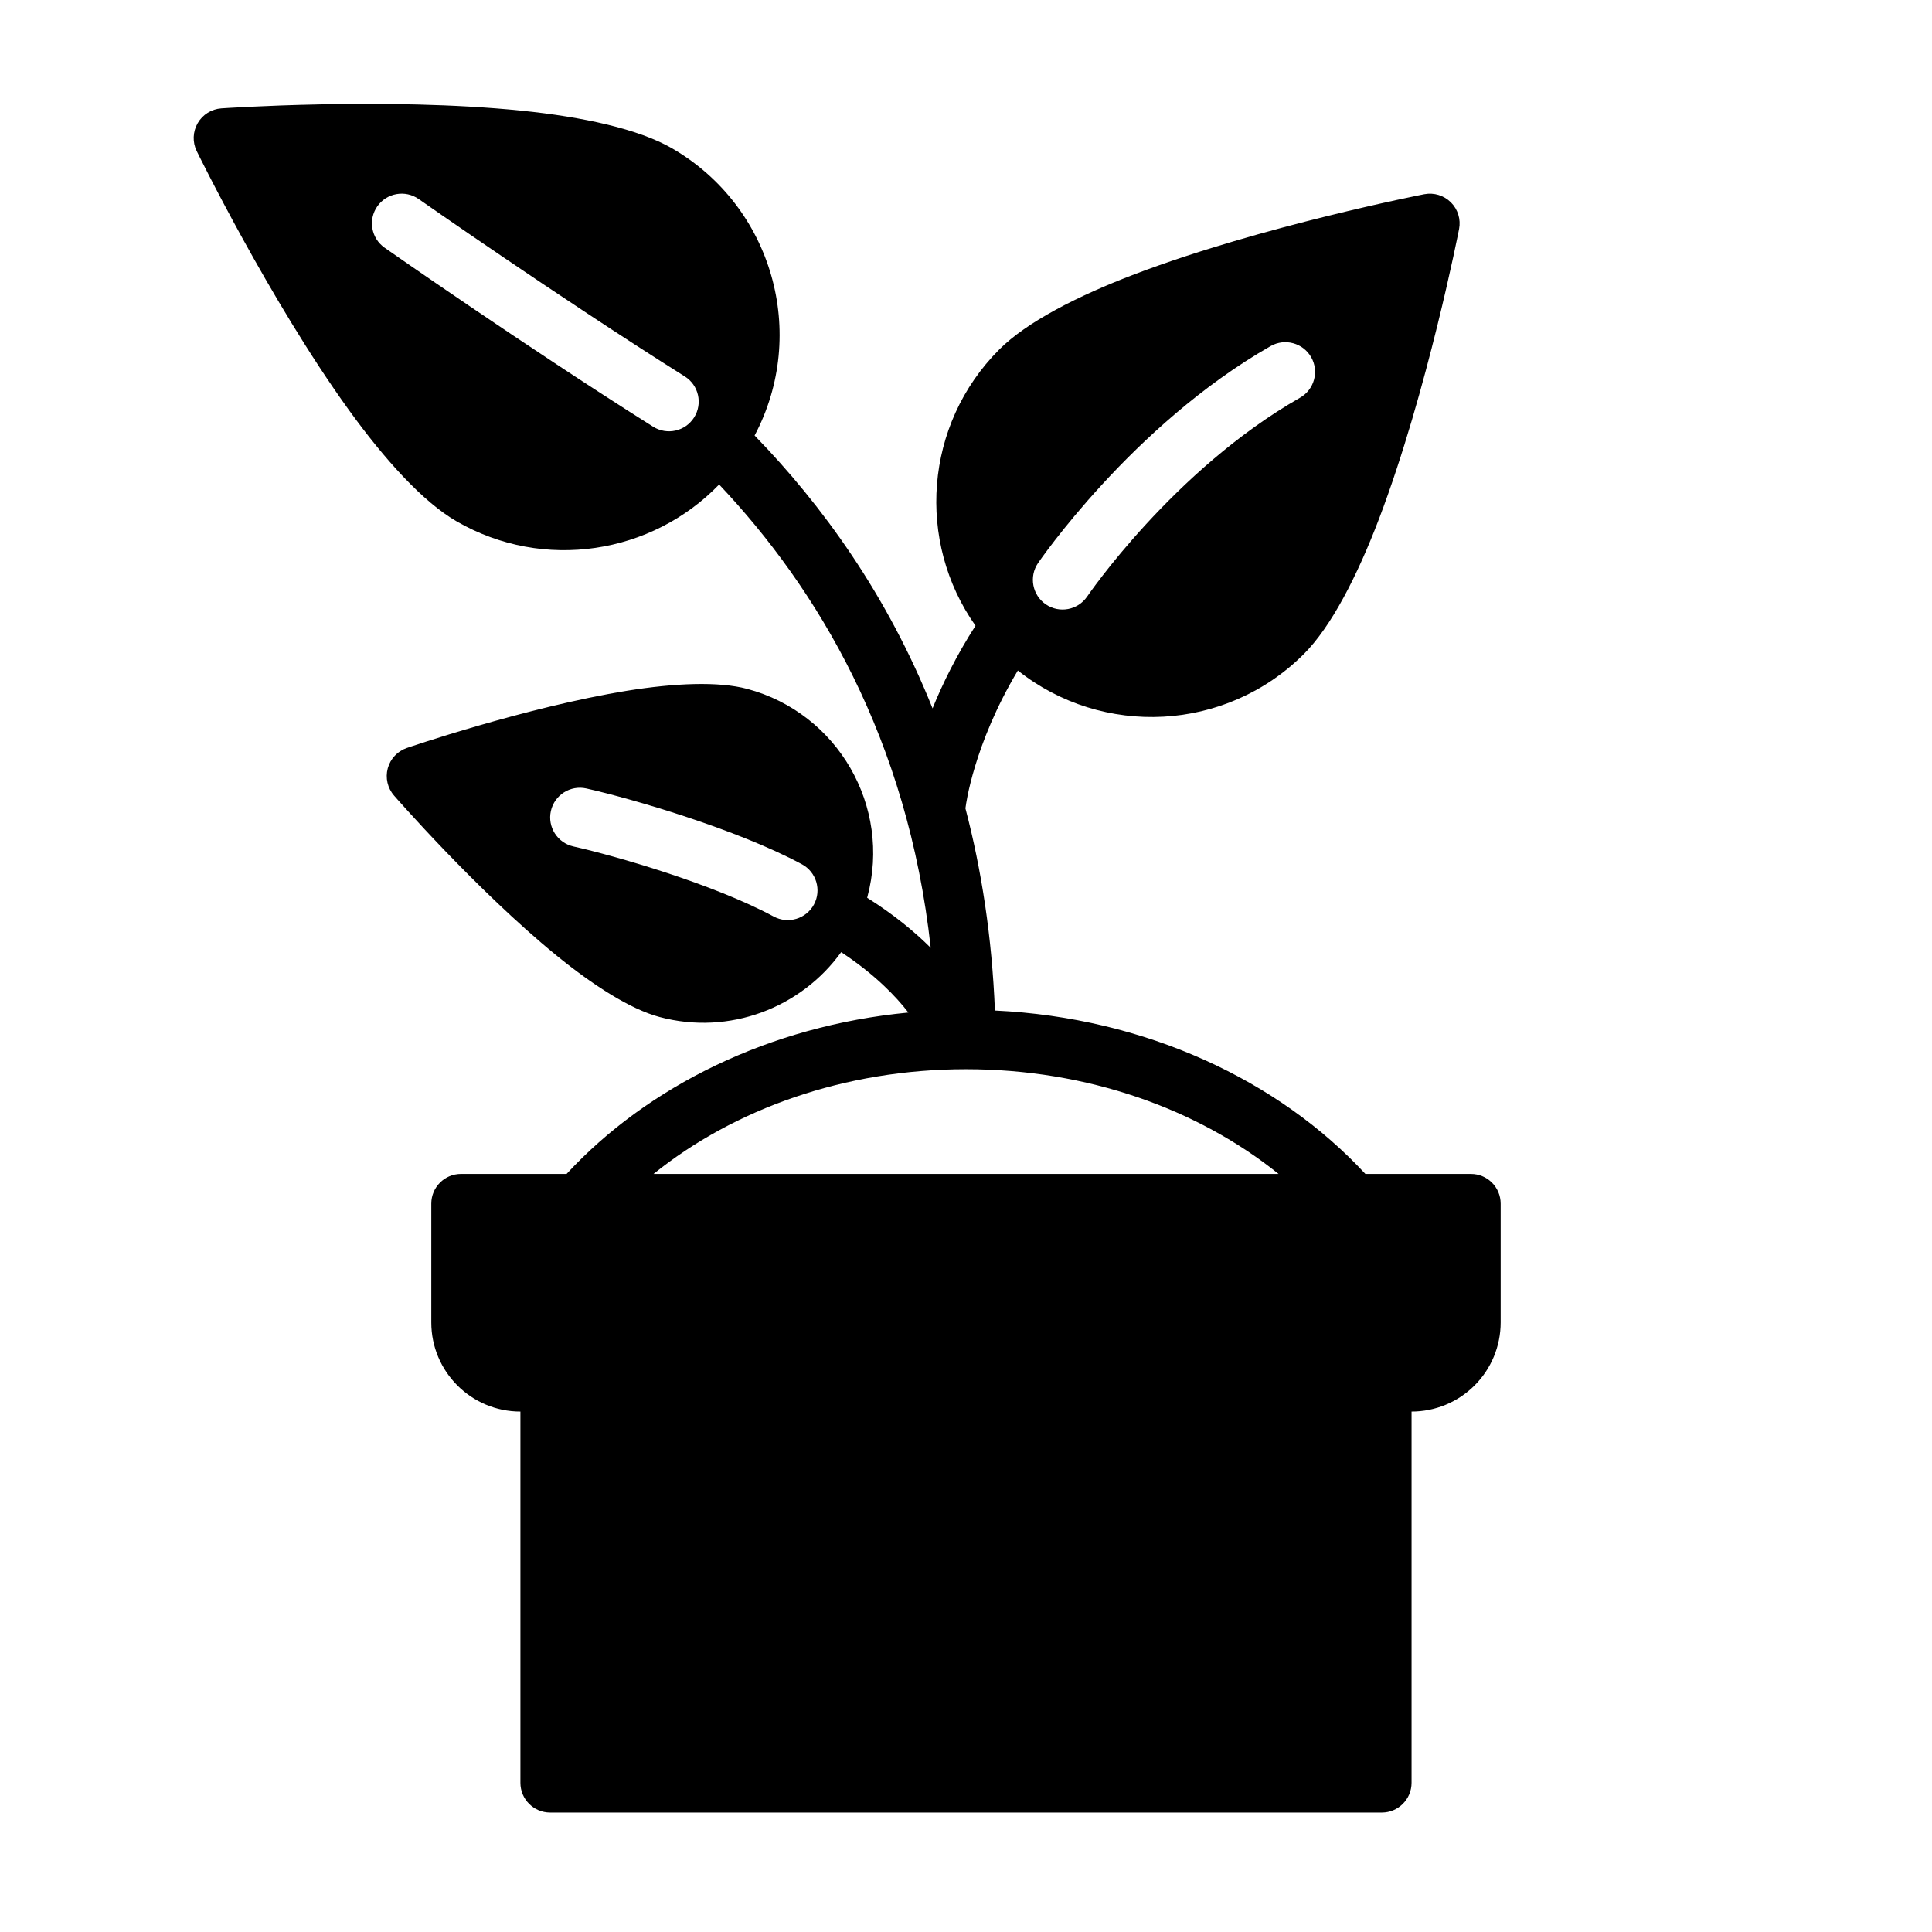
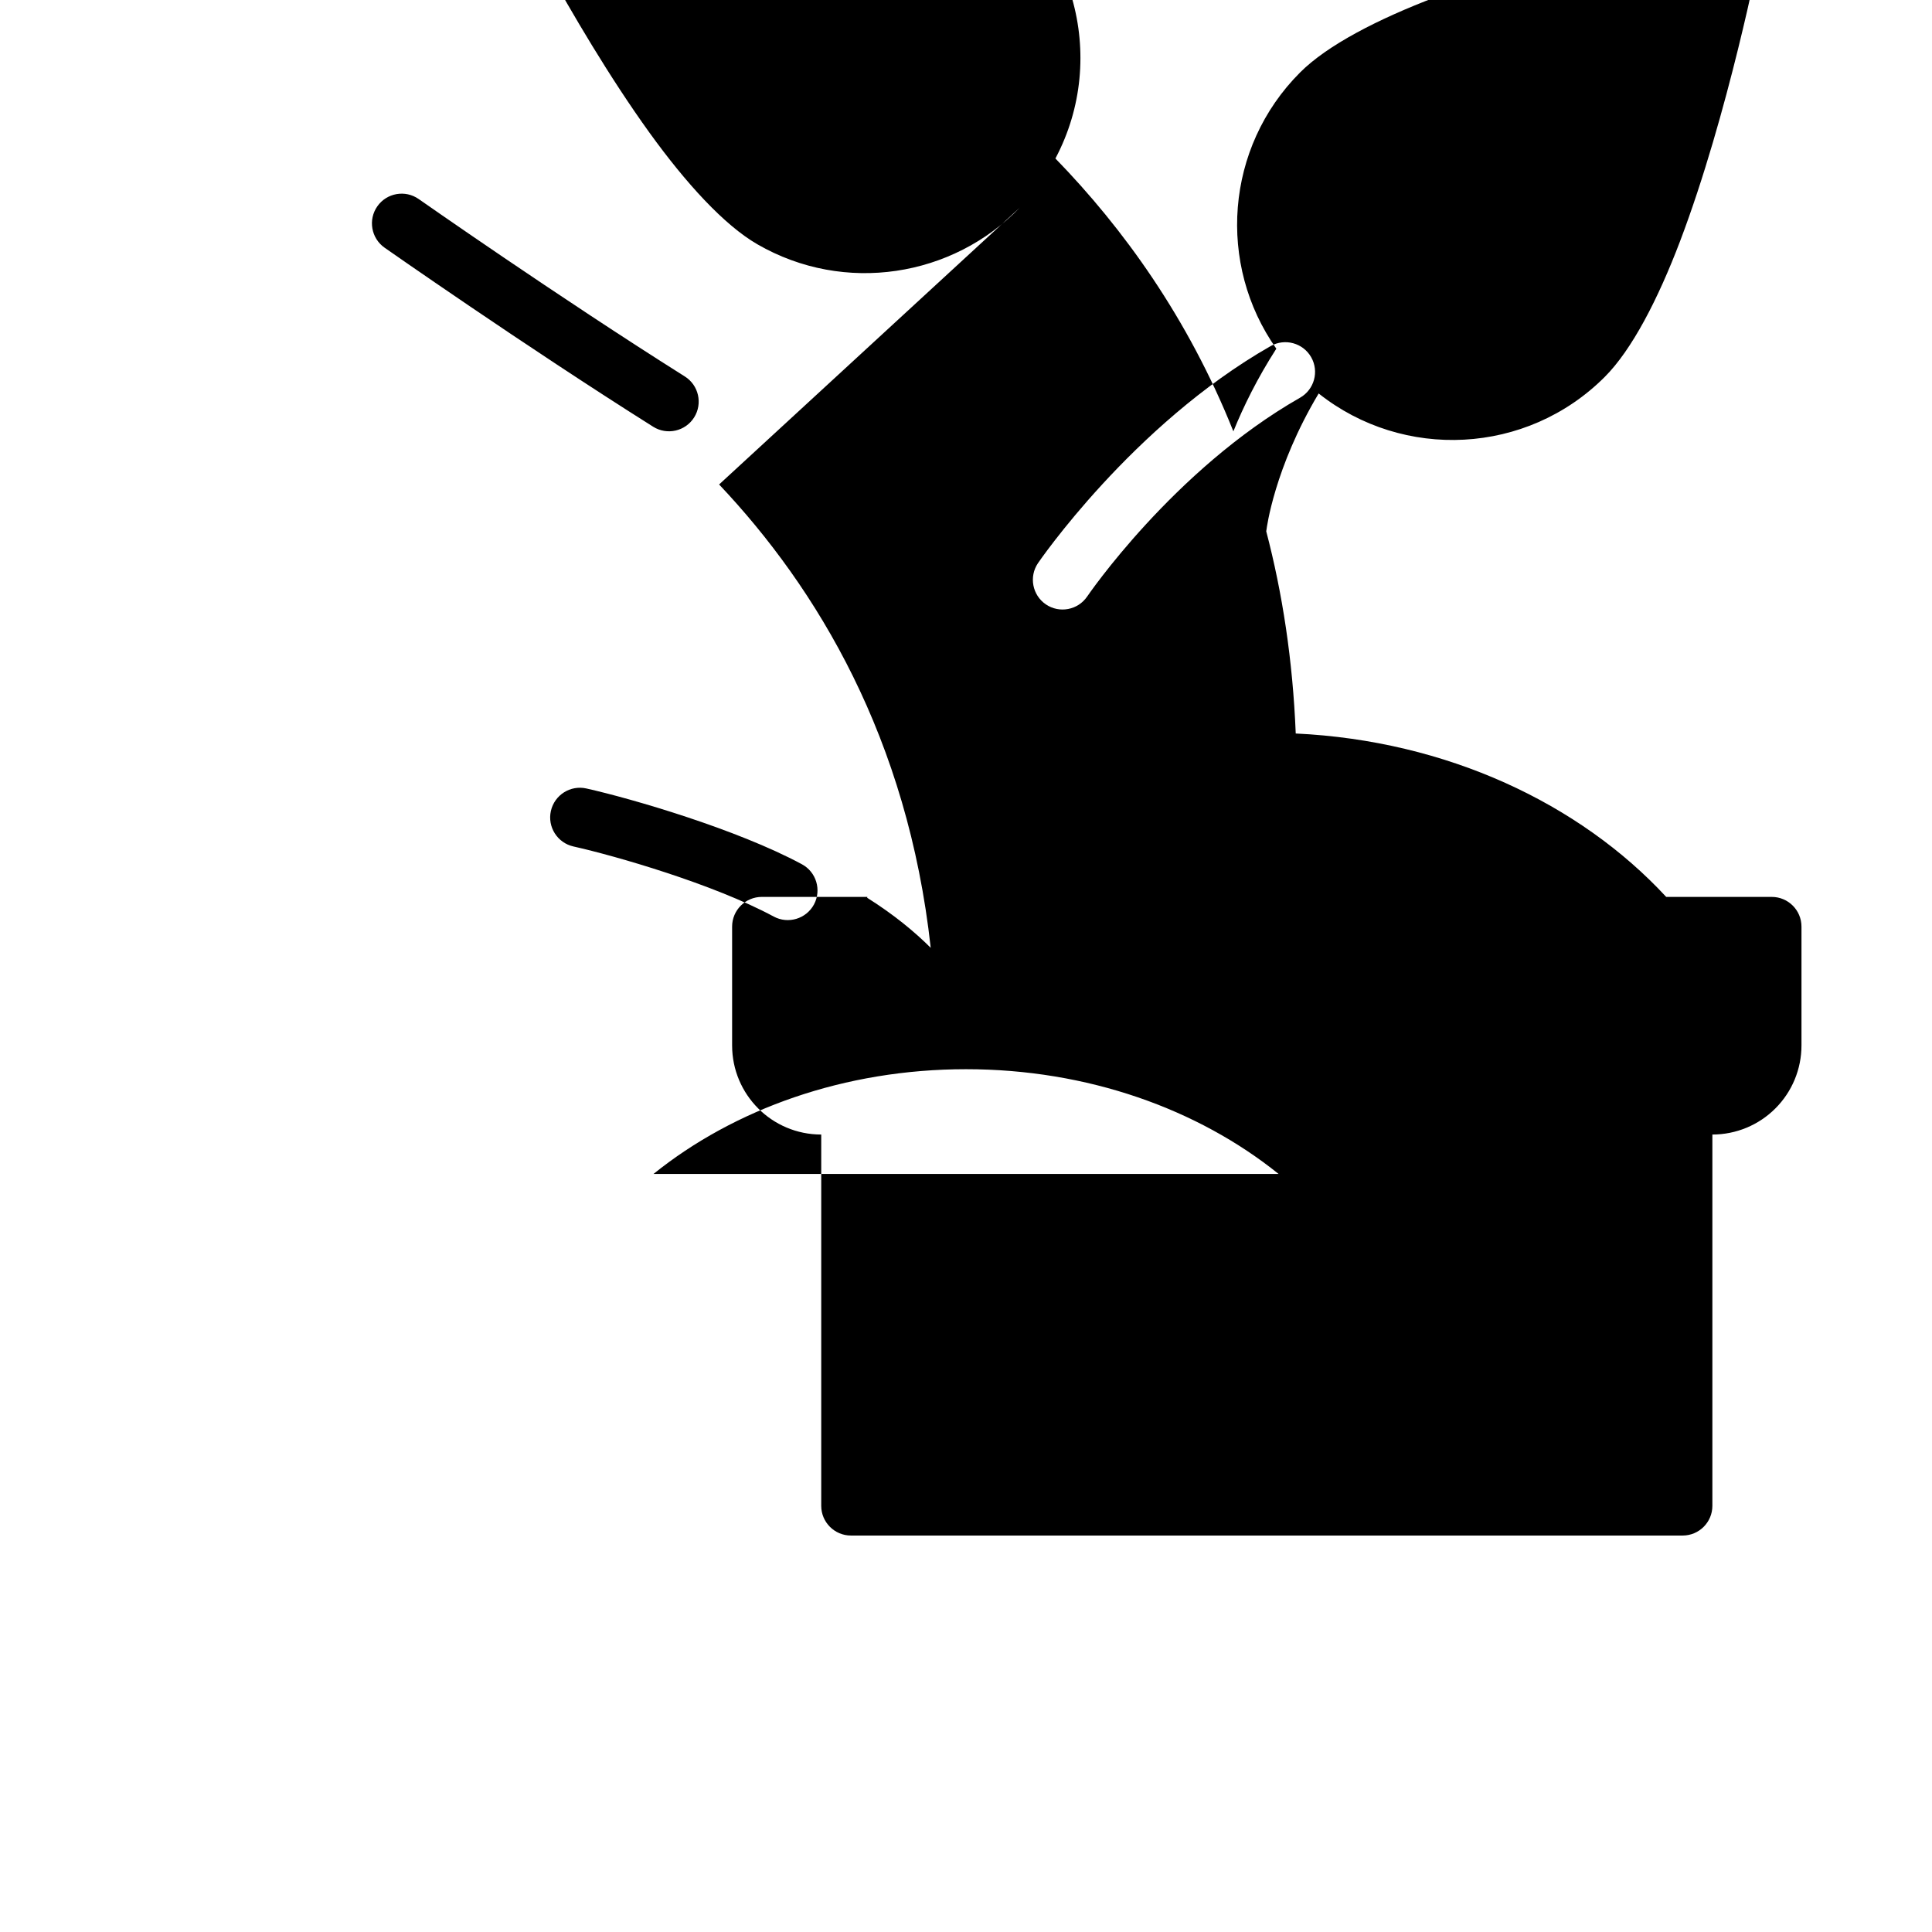
<svg xmlns="http://www.w3.org/2000/svg" fill="#000000" width="800px" height="800px" version="1.1" viewBox="144 144 512 512">
-   <path d="m334.57 272.39c26.039 27.543 49.973 67.281 56.082 122.79-4.227-4.211-9.73-8.785-16.848-13.266l0.062-0.227c6.422-23.992-7.832-48.688-31.82-55.121-7.637-2.039-19.285-1.543-31.859 0.488-26.891 4.352-58.379 15.168-58.379 15.168-2.481 0.852-4.367 2.875-5.047 5.398-0.676 2.535-0.055 5.234 1.668 7.211 0 0 21.859 25.105 42.973 42.32 9.871 8.047 19.711 14.305 27.348 16.352 18.562 4.977 37.559-2.449 48.168-17.176 8.996 5.926 14.562 11.785 17.82 16.004-36.855 3.512-69.133 19.57-90.59 42.77h-27.977c-4.344 0-7.871 3.527-7.871 7.871v31.488c0 13.043 10.57 23.617 23.617 23.617v98.398c0 4.344 3.527 7.871 7.871 7.871h220.42c4.344 0 7.871-3.527 7.871-7.871v-98.398c6.266 0 12.273-2.488 16.695-6.918 4.434-4.426 6.918-10.43 6.918-16.695v-31.488c0-4.344-3.527-7.871-7.871-7.871h-27.977c-22.922-24.773-58.176-41.414-98.18-43.305-0.781-19.484-3.551-37.305-7.816-53.586 0.039-0.195 0.07-0.402 0.094-0.605 0 0 1.992-16.184 13.801-35.922 22.402 17.781 55.105 16.32 75.801-4.375 7.219-7.219 14.129-20.602 19.973-35.977 12.754-33.566 21.152-76.633 21.152-76.633 0.504-2.566-0.309-5.219-2.156-7.07-1.852-1.852-4.504-2.66-7.07-2.164 0 0-43.066 8.406-76.633 21.16-15.375 5.84-28.758 12.754-35.977 19.973-19.918 19.918-22.027 50.957-6.312 73.219-5.039 7.84-8.715 15.336-11.383 21.906-12.012-30.062-29.199-53.836-47.16-72.312 14.305-26.992 4.762-60.727-21.906-76.121-8.84-5.102-23.562-8.312-39.918-9.973-35.715-3.637-79.492-0.605-79.492-0.605-2.613 0.18-4.969 1.652-6.273 3.922-1.309 2.266-1.41 5.039-0.262 7.391 0 0 19.27 39.422 40.273 68.543 9.621 13.336 19.758 24.48 28.598 29.582 23.145 13.359 51.805 8.645 69.574-9.754zm65.434 154.96c-32.18 0-61.434 10.539-82.812 27.75h165.64c-21.395-17.215-50.641-27.75-82.82-27.75zm-104.05-59.031c11.156 2.496 37.062 9.949 53.09 18.578 3.824 2.055 8.605 0.621 10.668-3.203 2.055-3.824 0.621-8.605-3.203-10.66-17.254-9.289-45.105-17.391-57.121-20.082-4.234-0.945-8.445 1.723-9.398 5.969-0.945 4.234 1.723 8.445 5.969 9.398zm136.15-66.227s22.805-33.535 56.426-52.695c3.777-2.156 5.094-6.965 2.945-10.738-2.156-3.777-6.965-5.094-10.738-2.945-36.715 20.934-61.652 57.512-61.652 57.512-2.441 3.59-1.512 8.492 2.078 10.941 3.59 2.441 8.492 1.512 10.941-2.078zm-186.18-92.449s37.055 25.961 71.172 47.445c3.676 2.312 8.543 1.211 10.855-2.465 2.312-3.676 1.211-8.543-2.465-10.855-33.809-21.285-70.527-47.02-70.527-47.02-3.559-2.496-8.469-1.629-10.965 1.93-2.496 3.559-1.629 8.469 1.93 10.965z" fill-rule="evenodd" />
+   <path d="m334.57 272.39c26.039 27.543 49.973 67.281 56.082 122.79-4.227-4.211-9.73-8.785-16.848-13.266l0.062-0.227h-27.977c-4.344 0-7.871 3.527-7.871 7.871v31.488c0 13.043 10.57 23.617 23.617 23.617v98.398c0 4.344 3.527 7.871 7.871 7.871h220.42c4.344 0 7.871-3.527 7.871-7.871v-98.398c6.266 0 12.273-2.488 16.695-6.918 4.434-4.426 6.918-10.43 6.918-16.695v-31.488c0-4.344-3.527-7.871-7.871-7.871h-27.977c-22.922-24.773-58.176-41.414-98.18-43.305-0.781-19.484-3.551-37.305-7.816-53.586 0.039-0.195 0.07-0.402 0.094-0.605 0 0 1.992-16.184 13.801-35.922 22.402 17.781 55.105 16.32 75.801-4.375 7.219-7.219 14.129-20.602 19.973-35.977 12.754-33.566 21.152-76.633 21.152-76.633 0.504-2.566-0.309-5.219-2.156-7.07-1.852-1.852-4.504-2.66-7.07-2.164 0 0-43.066 8.406-76.633 21.16-15.375 5.84-28.758 12.754-35.977 19.973-19.918 19.918-22.027 50.957-6.312 73.219-5.039 7.84-8.715 15.336-11.383 21.906-12.012-30.062-29.199-53.836-47.16-72.312 14.305-26.992 4.762-60.727-21.906-76.121-8.84-5.102-23.562-8.312-39.918-9.973-35.715-3.637-79.492-0.605-79.492-0.605-2.613 0.18-4.969 1.652-6.273 3.922-1.309 2.266-1.41 5.039-0.262 7.391 0 0 19.27 39.422 40.273 68.543 9.621 13.336 19.758 24.48 28.598 29.582 23.145 13.359 51.805 8.645 69.574-9.754zm65.434 154.96c-32.18 0-61.434 10.539-82.812 27.75h165.64c-21.395-17.215-50.641-27.75-82.82-27.75zm-104.05-59.031c11.156 2.496 37.062 9.949 53.09 18.578 3.824 2.055 8.605 0.621 10.668-3.203 2.055-3.824 0.621-8.605-3.203-10.66-17.254-9.289-45.105-17.391-57.121-20.082-4.234-0.945-8.445 1.723-9.398 5.969-0.945 4.234 1.723 8.445 5.969 9.398zm136.15-66.227s22.805-33.535 56.426-52.695c3.777-2.156 5.094-6.965 2.945-10.738-2.156-3.777-6.965-5.094-10.738-2.945-36.715 20.934-61.652 57.512-61.652 57.512-2.441 3.59-1.512 8.492 2.078 10.941 3.59 2.441 8.492 1.512 10.941-2.078zm-186.18-92.449s37.055 25.961 71.172 47.445c3.676 2.312 8.543 1.211 10.855-2.465 2.312-3.676 1.211-8.543-2.465-10.855-33.809-21.285-70.527-47.02-70.527-47.02-3.559-2.496-8.469-1.629-10.965 1.93-2.496 3.559-1.629 8.469 1.93 10.965z" fill-rule="evenodd" />
</svg>